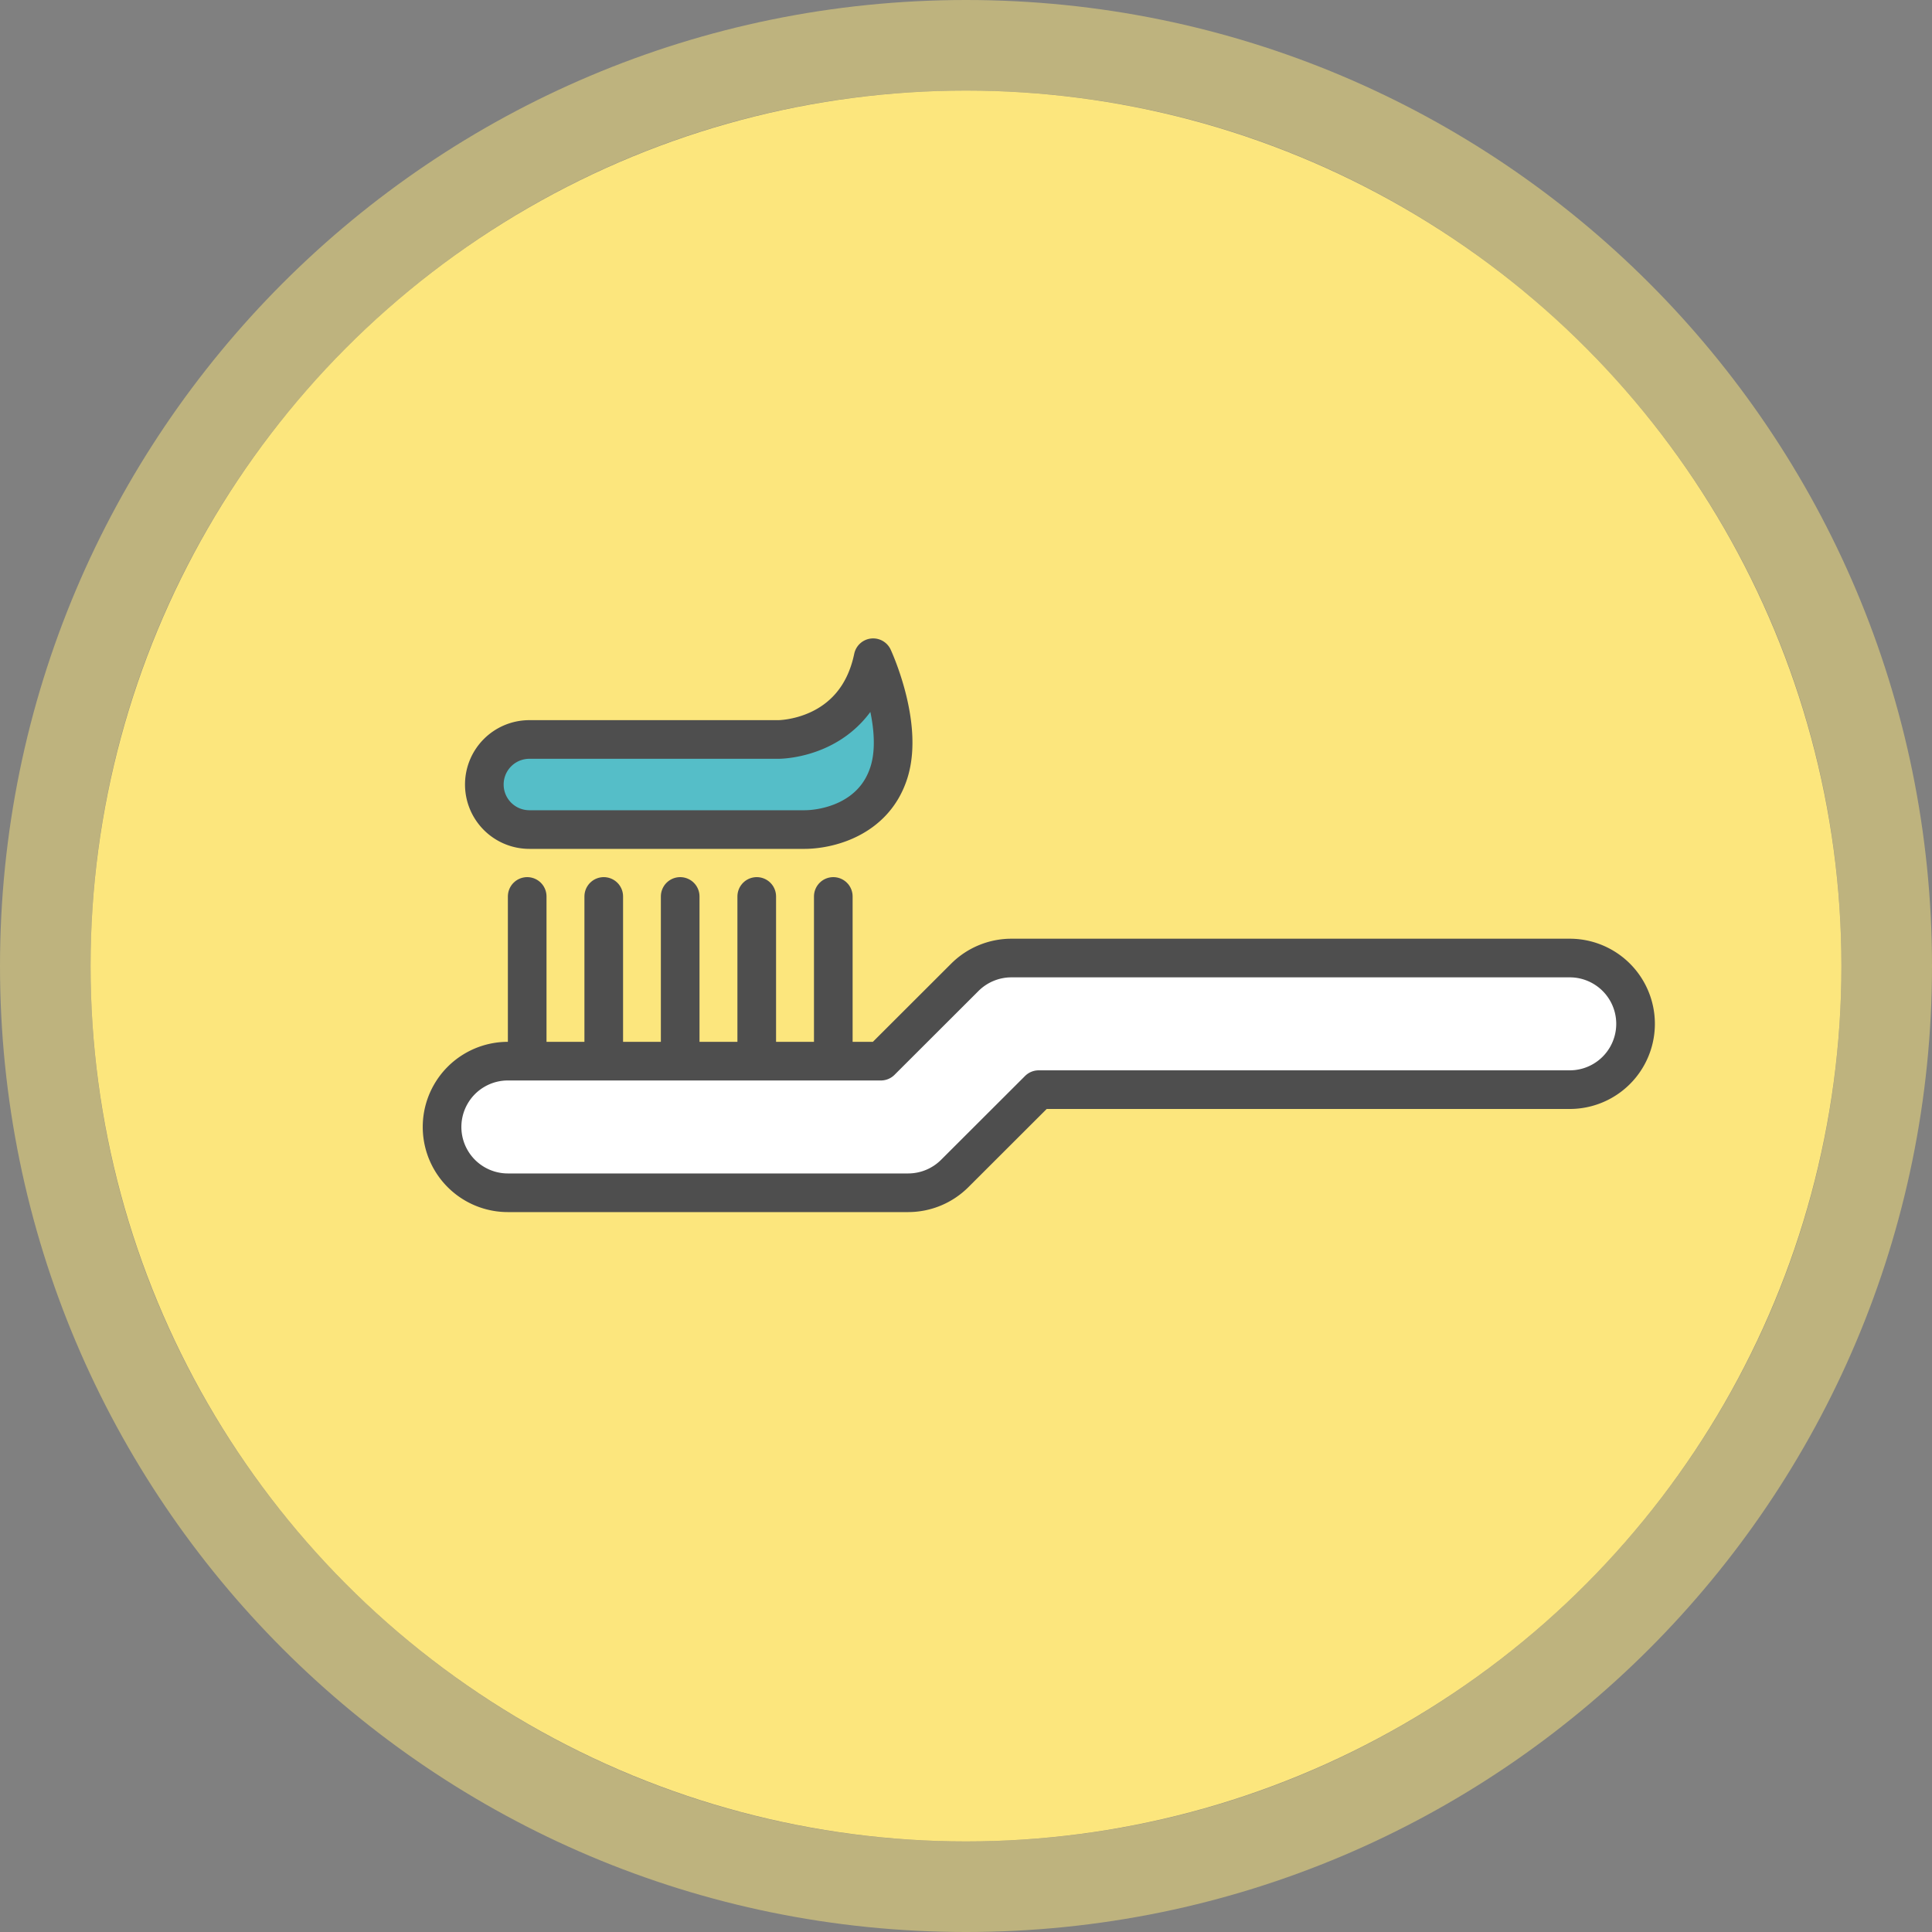
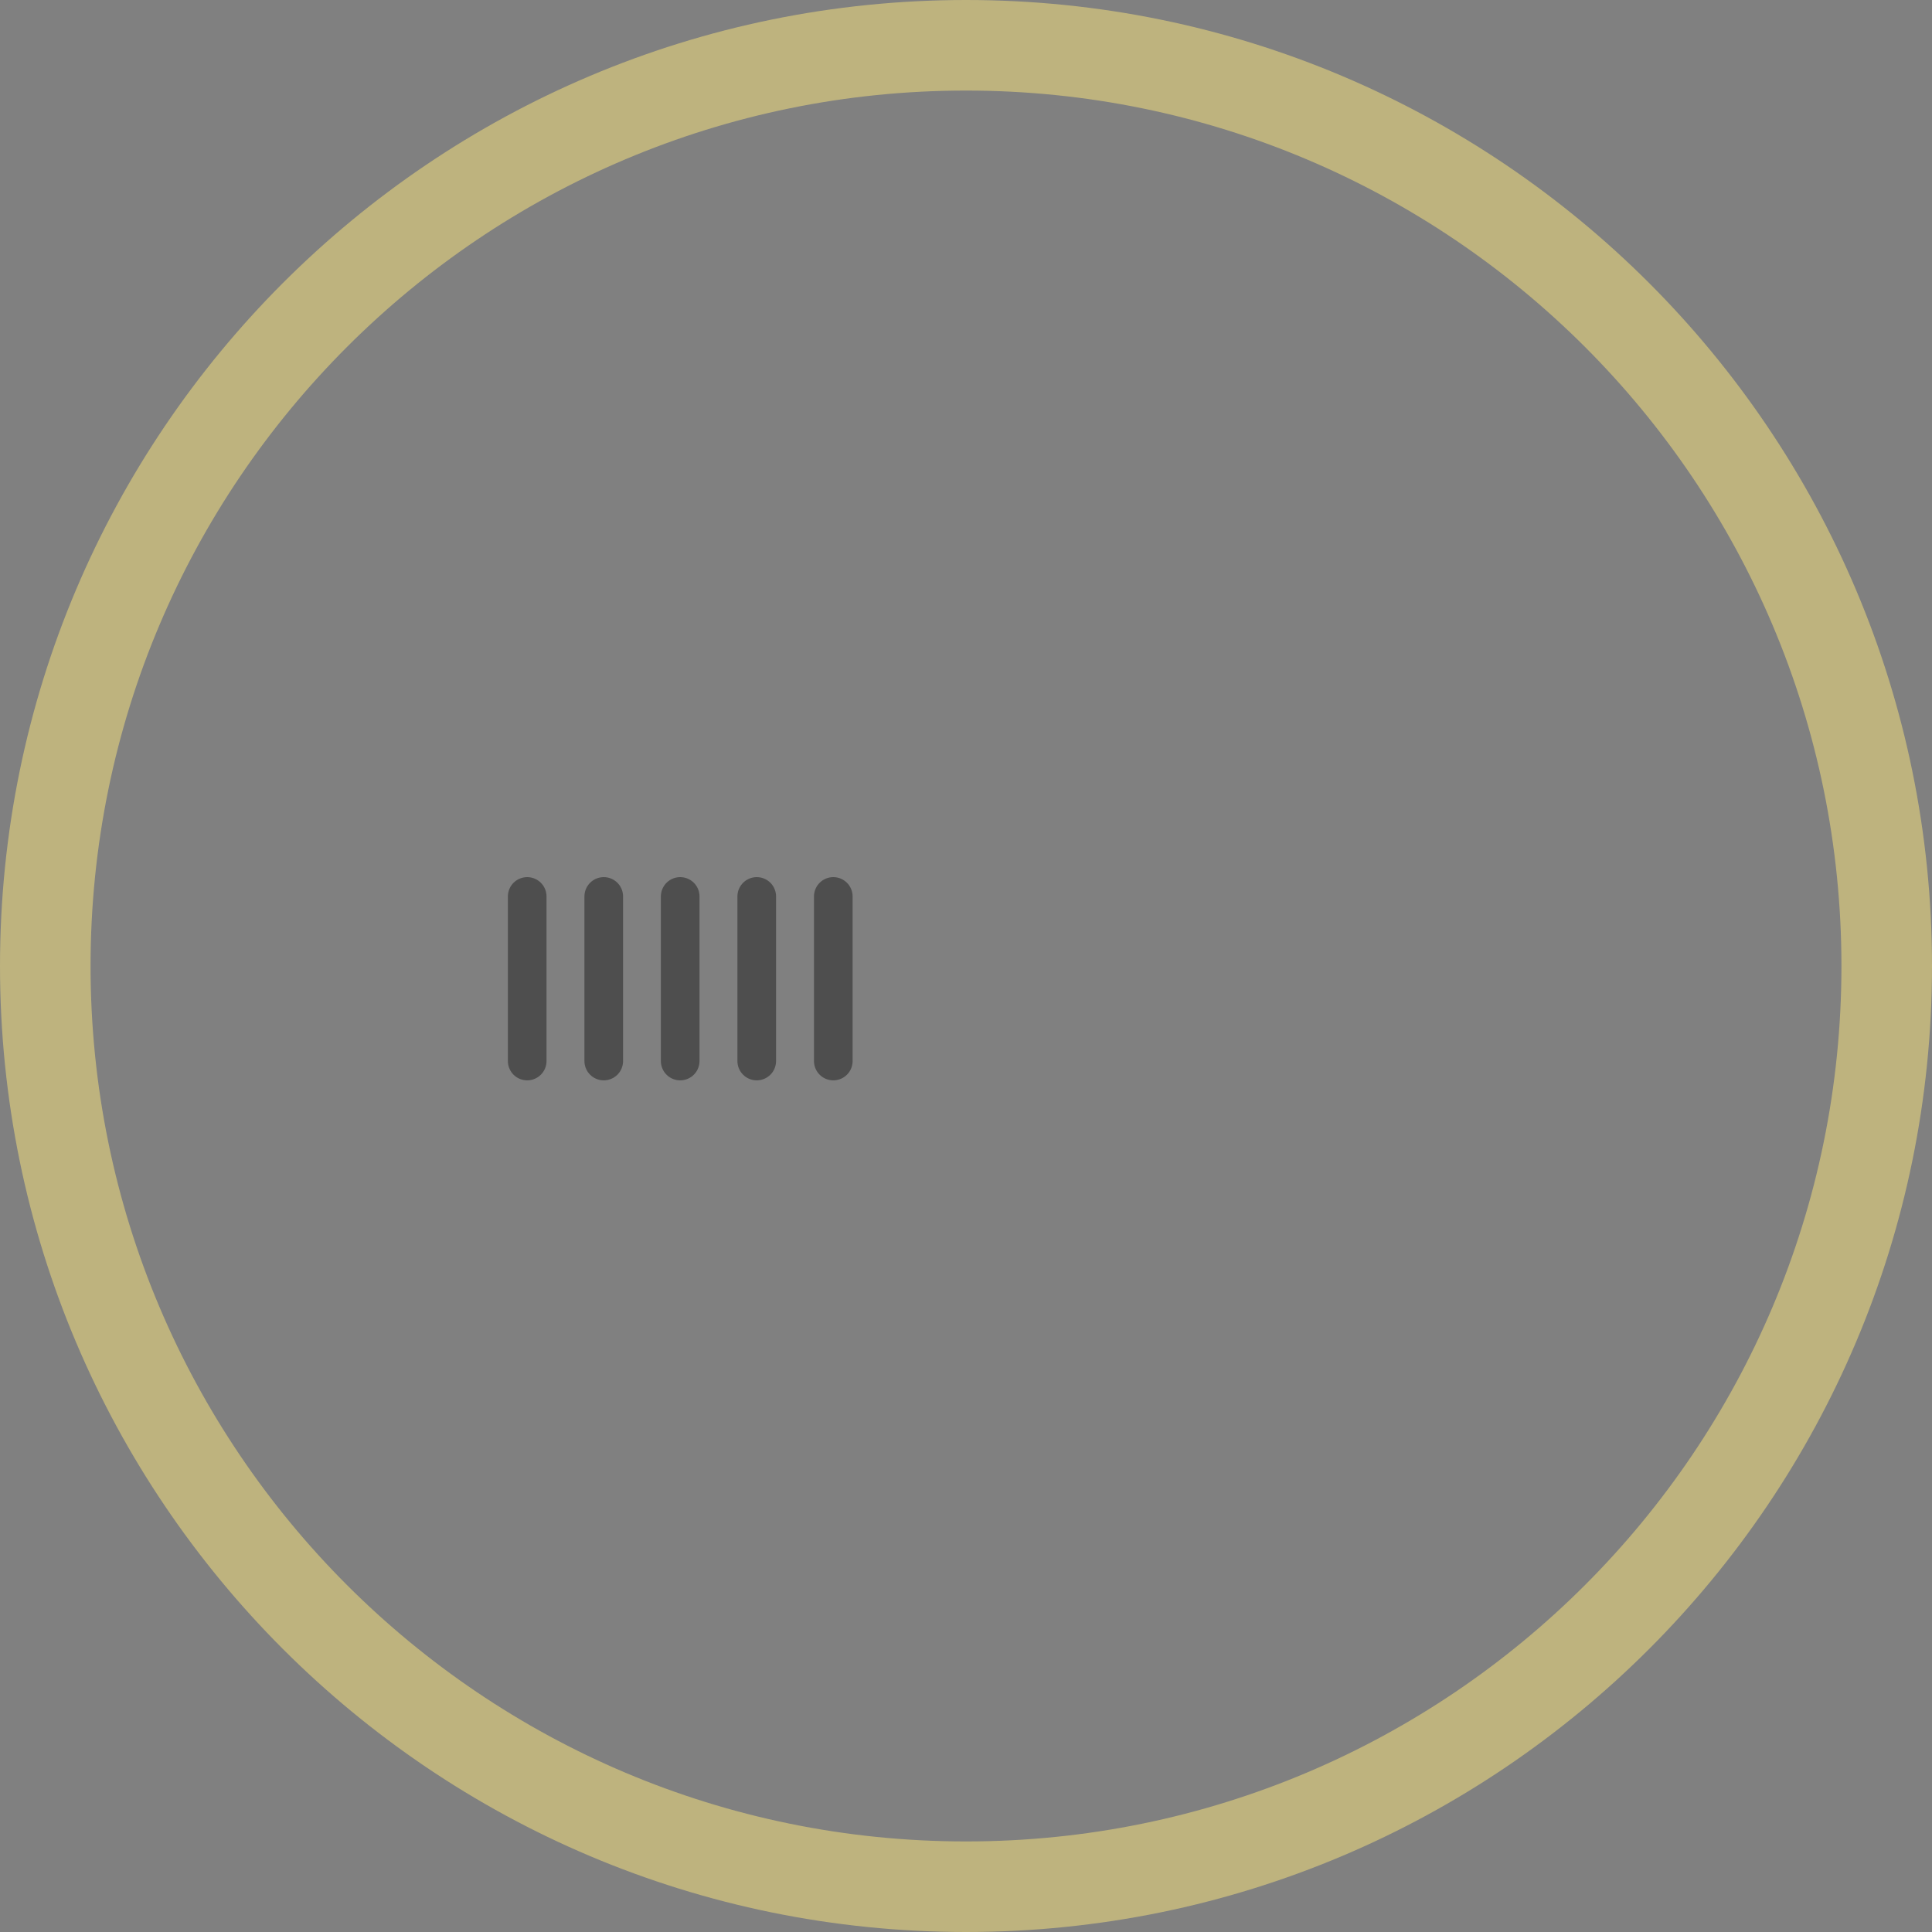
<svg xmlns="http://www.w3.org/2000/svg" width="160" height="160">
  <rect width="100%" height="100%" fill="#808080" stroke="none" />
  <g fill="#fce67d">
    <path d="M80 0C35.82 0 0 35.82 0 80s35.82 80 80 80 80-35.82 80-80S124.18 0 80 0Zm0 152.5c-40.04 0-72.5-32.46-72.5-72.5S39.96 7.5 80 7.5s72.5 32.46 72.5 72.5-32.46 72.5-72.5 72.5Z" opacity=".5" />
-     <circle cx="80" cy="80" r="72.5" />
  </g>
-   <path fill="#fff" stroke="#4e4e4e" stroke-linecap="round" stroke-linejoin="round" stroke-width="3.2" d="M75.21 98.78H42.06a5.45 5.45 0 1 1 0-10.9h30.89l6.95-6.94a5.465 5.465 0 0 1 3.86-1.6H130a5.45 5.45 0 1 1 0 10.9H86.02l-6.95 6.94a5.465 5.465 0 0 1-3.86 1.6Z" />
-   <path fill="#55bec8" stroke="#4e4e4e" stroke-linecap="round" stroke-linejoin="round" stroke-width="3.2" d="M66.64 68.7h-22.8a3.73 3.73 0 0 1-3.73-3.73h0a3.73 3.73 0 0 1 3.73-3.73h20.62s6.43.04 7.85-6.77c0 0 2.55 5.49 1.32 9.46-1.23 3.97-5.2 4.77-7 4.77Z" />
  <path fill="none" stroke="#4e4e4e" stroke-linecap="round" stroke-linejoin="round" stroke-width="3.2" d="M43.66 74.24v13.63M50 74.24v13.63M56.33 74.24v13.63M62.67 74.24v13.63M69.01 74.24v13.63" />
</svg>